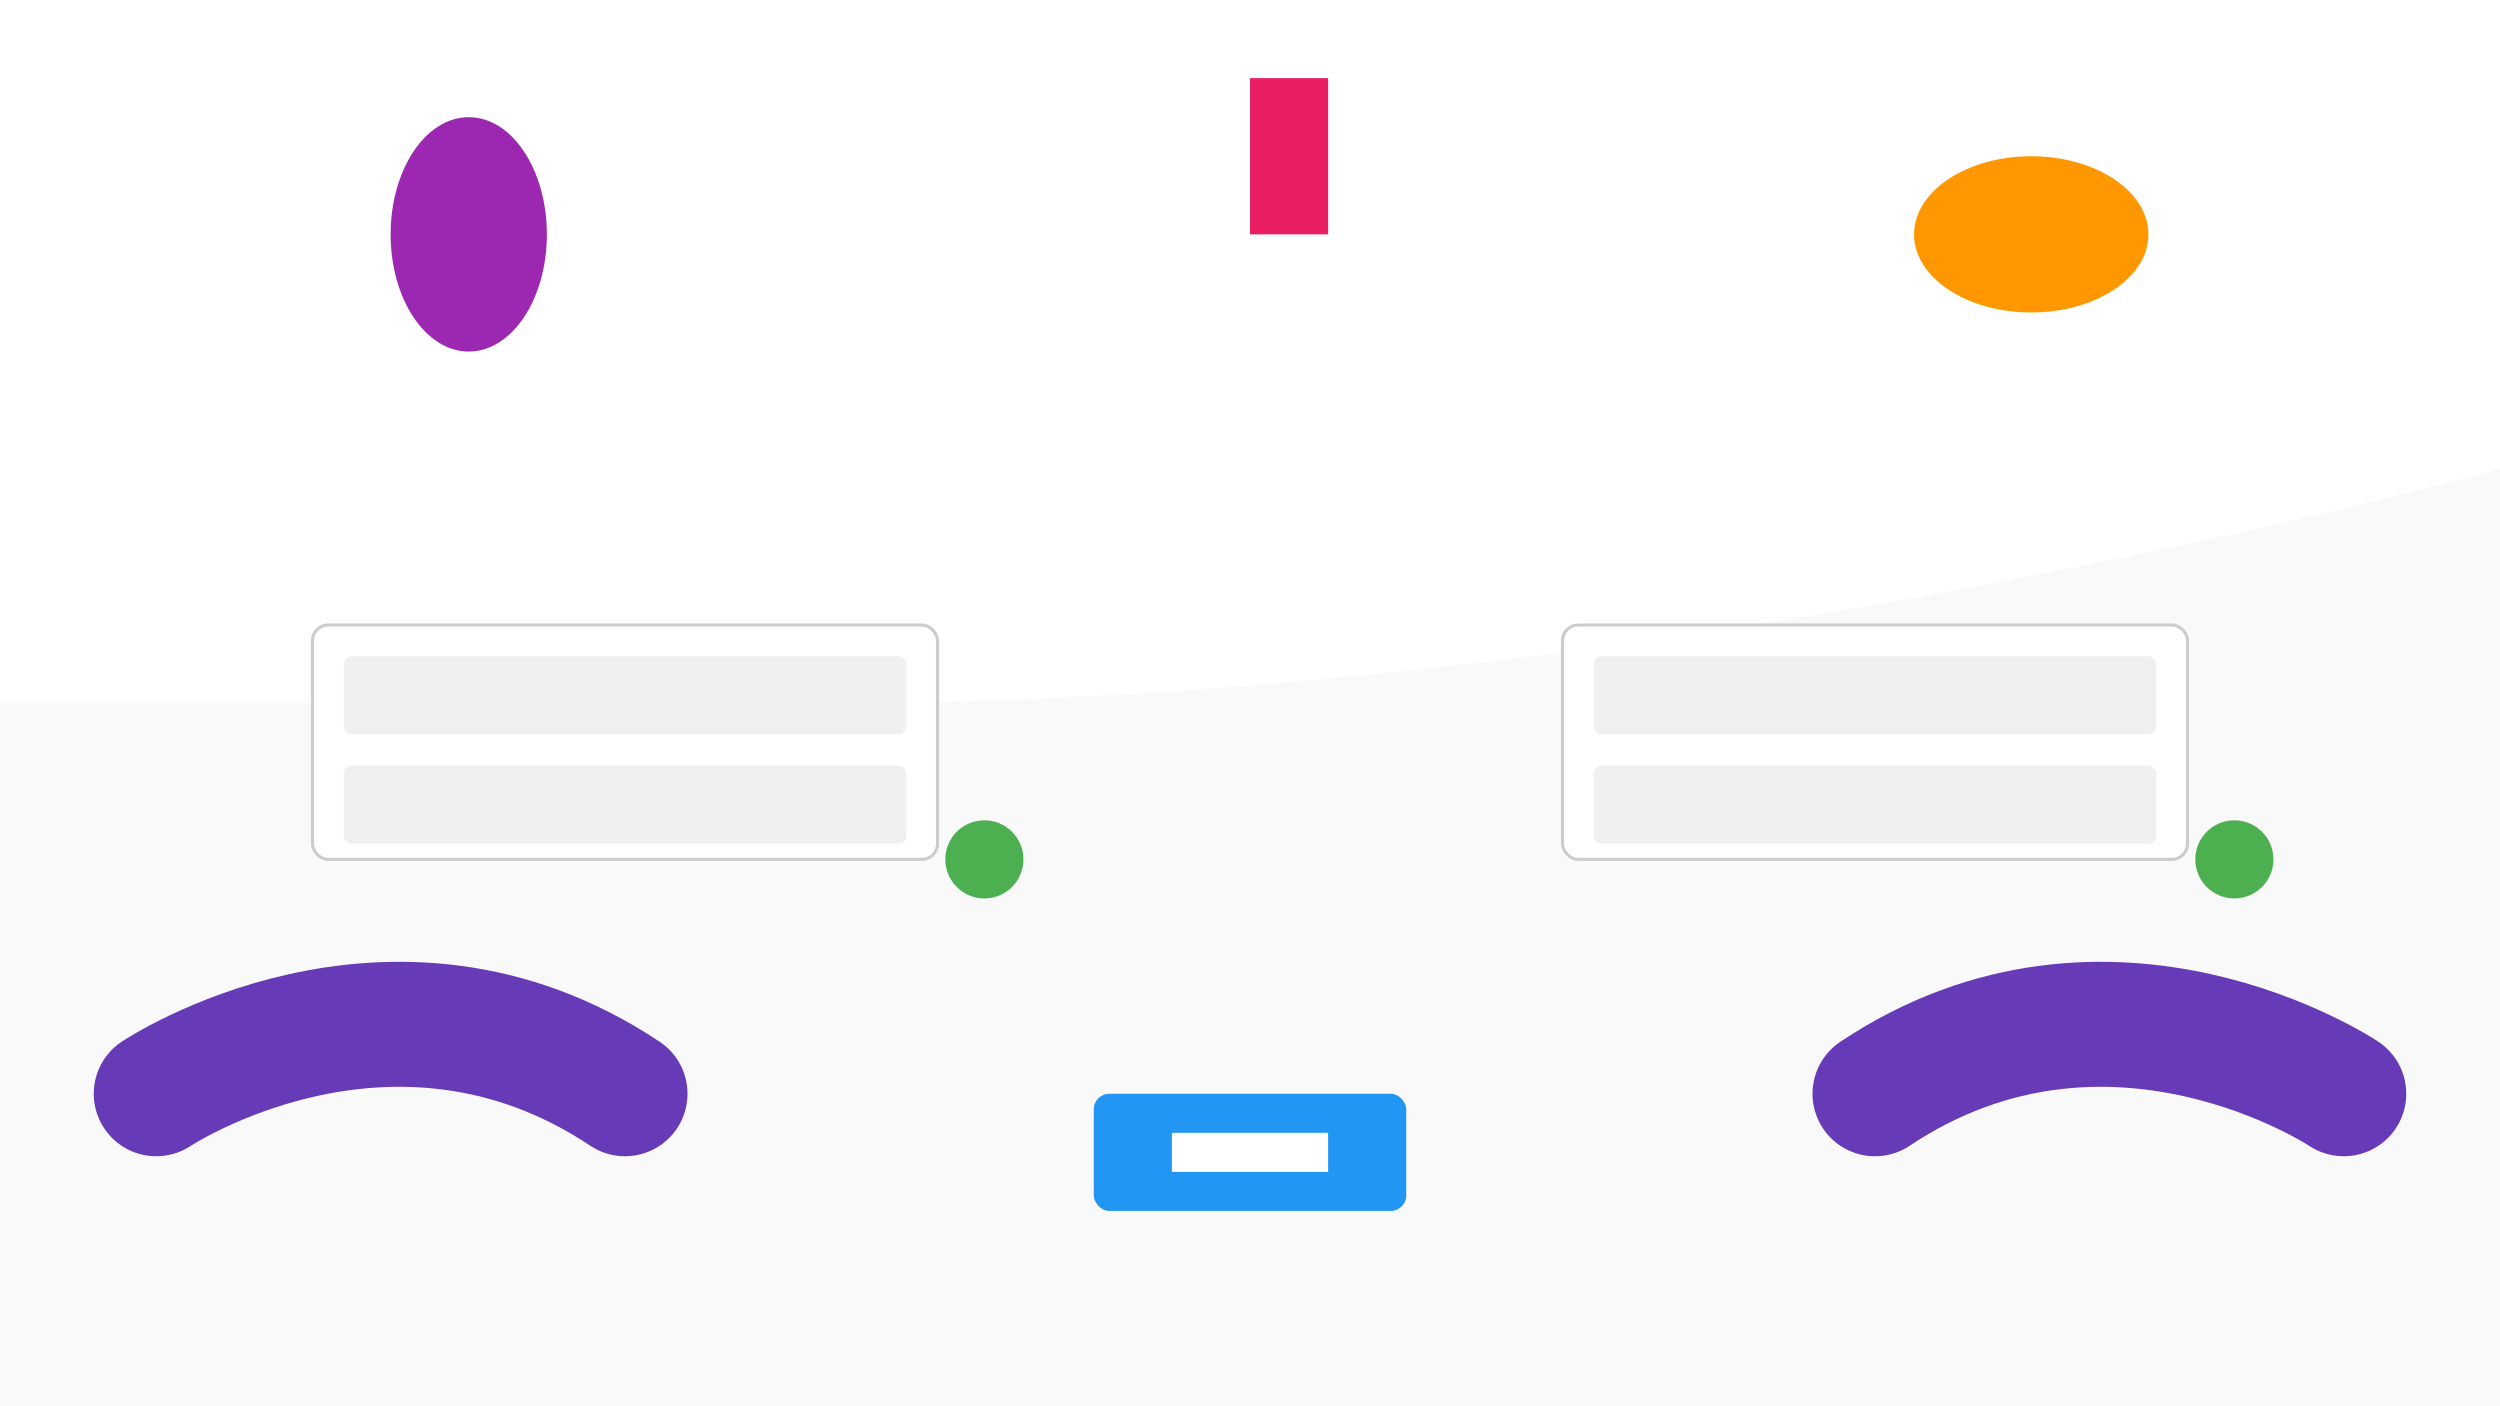
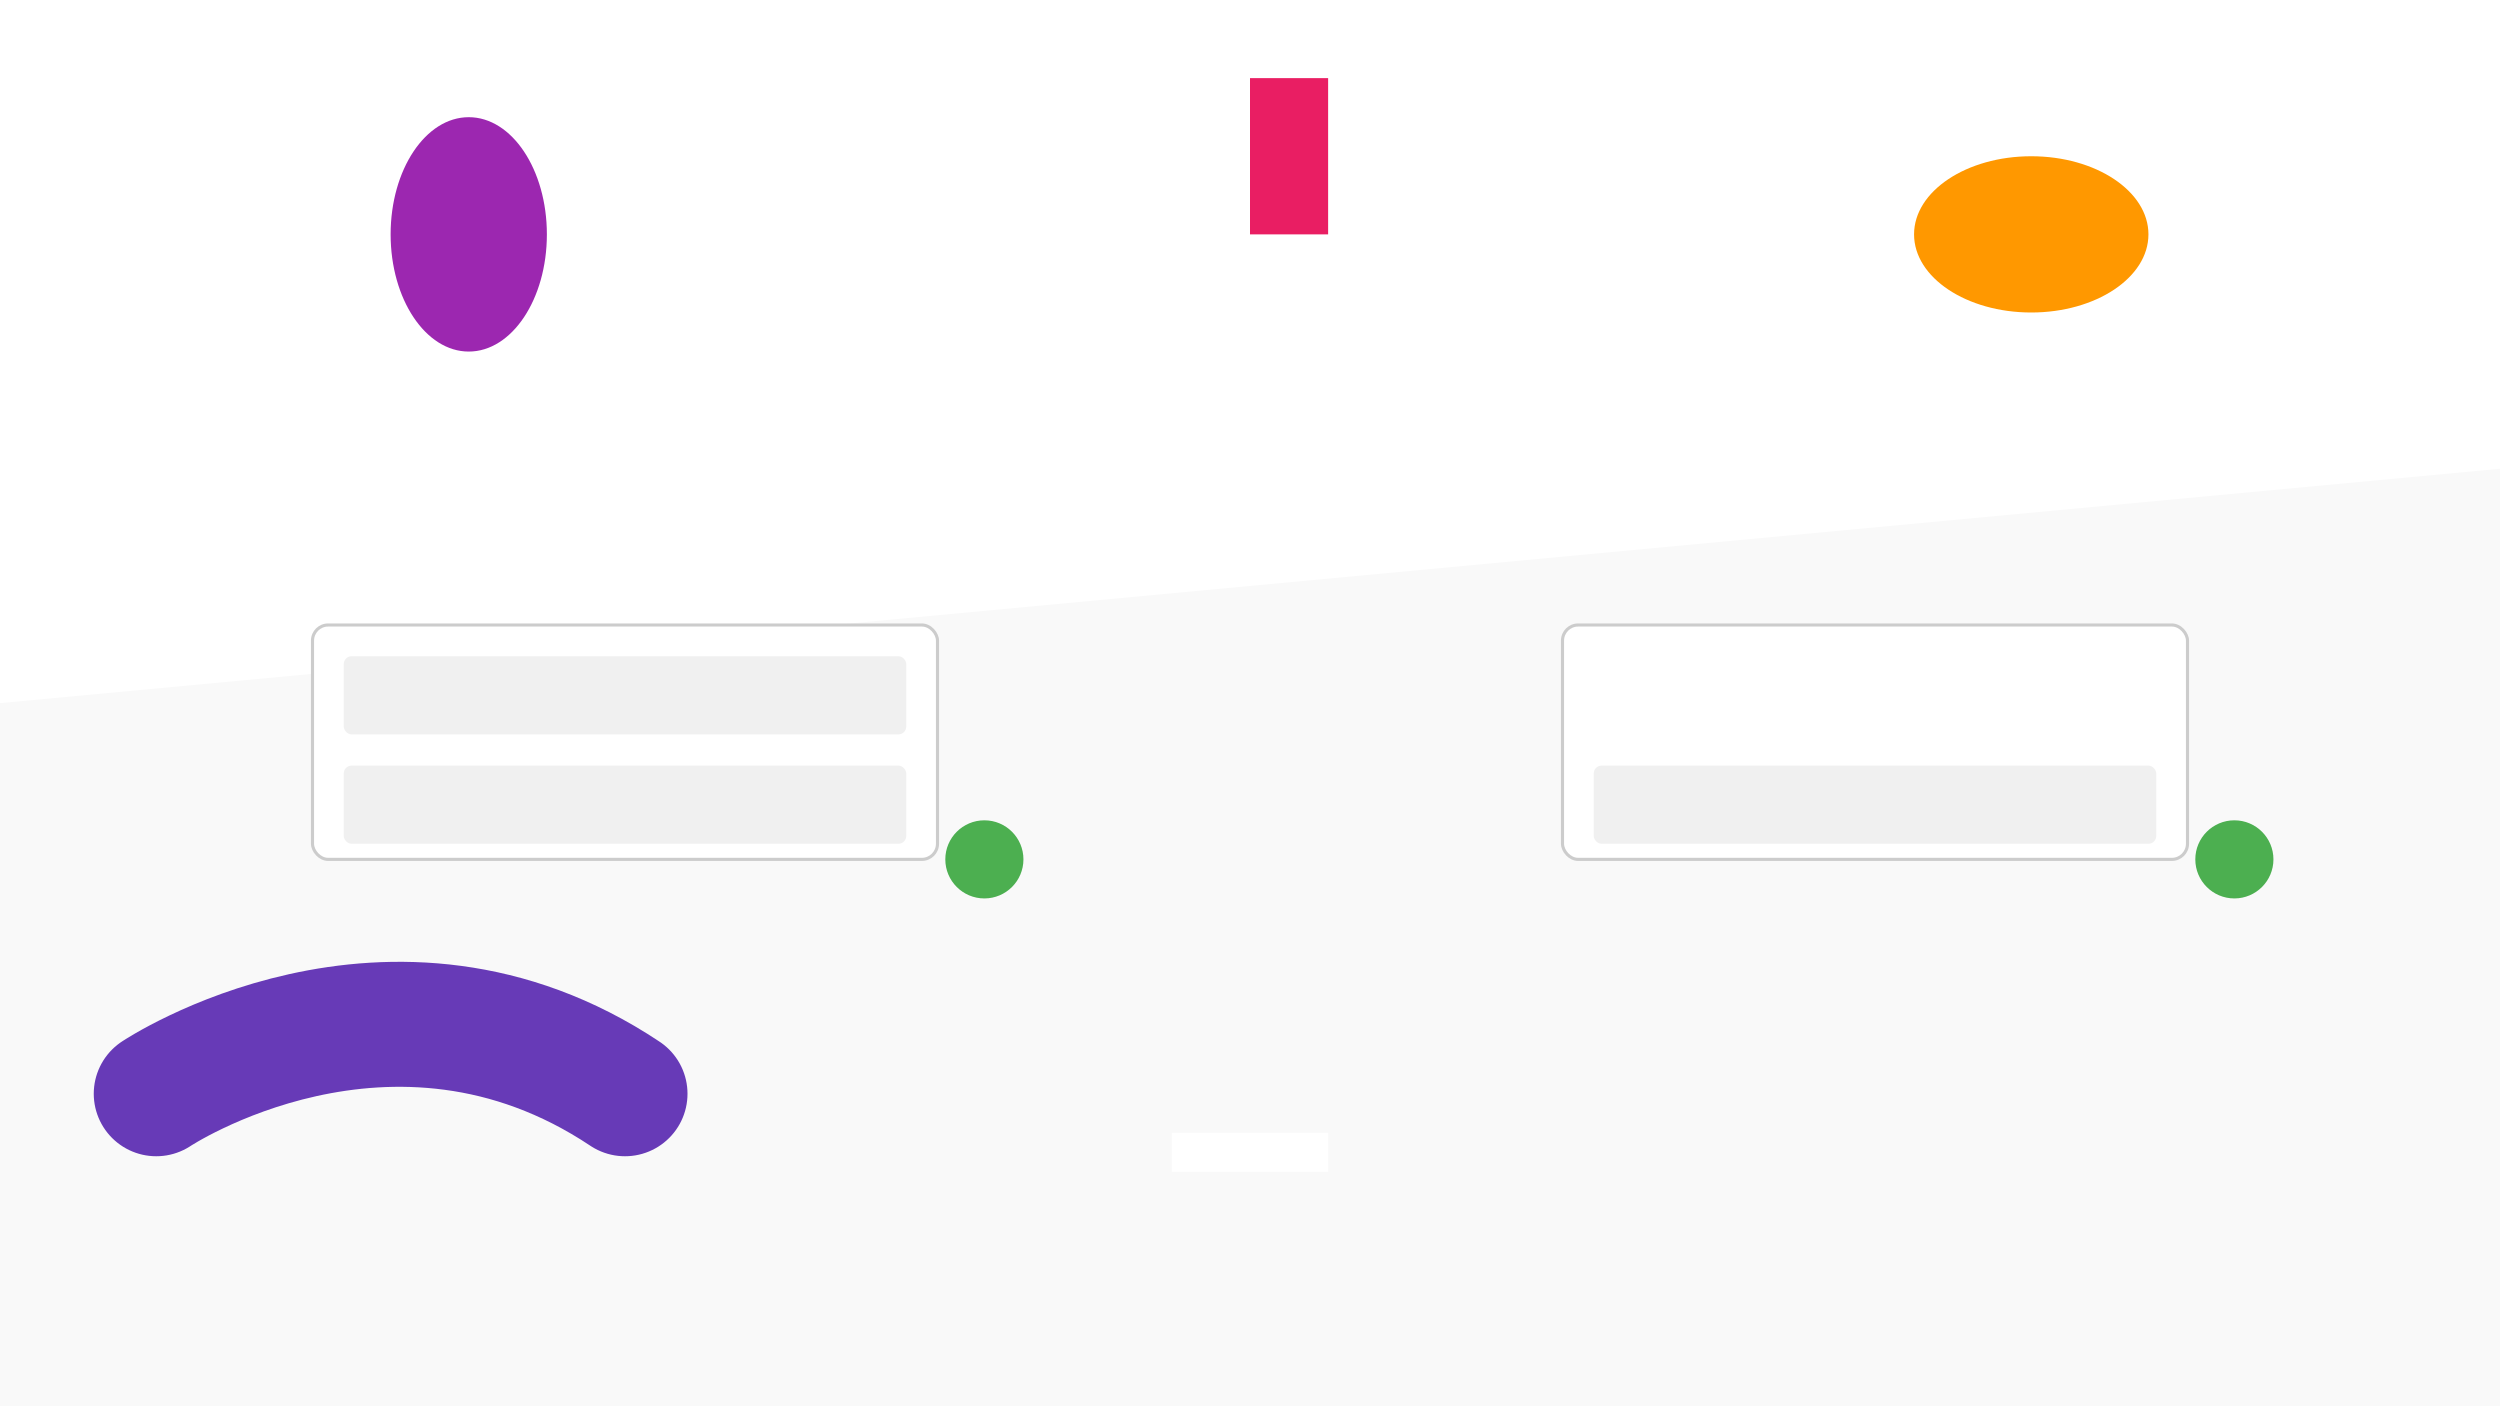
<svg xmlns="http://www.w3.org/2000/svg" viewBox="0 0 1600 900" fill="none">
  <rect width="1600" height="900" fill="#f9f9f9" />
-   <path d="M0 0H1600V300C1600 300 1066.67 450 533.333 450C0 450 0 450 0 450V0Z" fill="#ffffff" />
+   <path d="M0 0H1600V300C0 450 0 450 0 450V0Z" fill="#ffffff" />
  <rect x="200" y="400" width="400" height="150" rx="10" fill="#ffffff" stroke="#cccccc" stroke-width="2" />
  <rect x="220" y="420" width="360" height="50" rx="5" fill="#f0f0f0" />
  <rect x="220" y="490" width="360" height="50" rx="5" fill="#f0f0f0" />
  <circle cx="630" cy="550" r="25" fill="#4CAF50" />
  <rect x="1000" y="400" width="400" height="150" rx="10" fill="#ffffff" stroke="#cccccc" stroke-width="2" />
-   <rect x="1020" y="420" width="360" height="50" rx="5" fill="#f0f0f0" />
  <rect x="1020" y="490" width="360" height="50" rx="5" fill="#f0f0f0" />
  <circle cx="1430" cy="550" r="25" fill="#4CAF50" />
-   <rect x="700" y="700" width="200" height="75" rx="10" fill="#2196F3" />
  <path d="M750 725H850V750H750V725Z" fill="#FFFFFF" />
  <ellipse cx="1300" cy="150" rx="75" ry="50" fill="#FF9800" />
  <ellipse cx="300" cy="150" rx="50" ry="75" fill="#9C27B0" />
  <rect x="800" y="50" width="50" height="100" fill="#E91E63" />
  <path d="M100 700C100 700 250 600 400 700" stroke="#673AB7" stroke-width="80" stroke-linecap="round" />
-   <path d="M1500 700C1500 700 1350 600 1200 700" stroke="#673AB7" stroke-width="80" stroke-linecap="round" />
</svg>